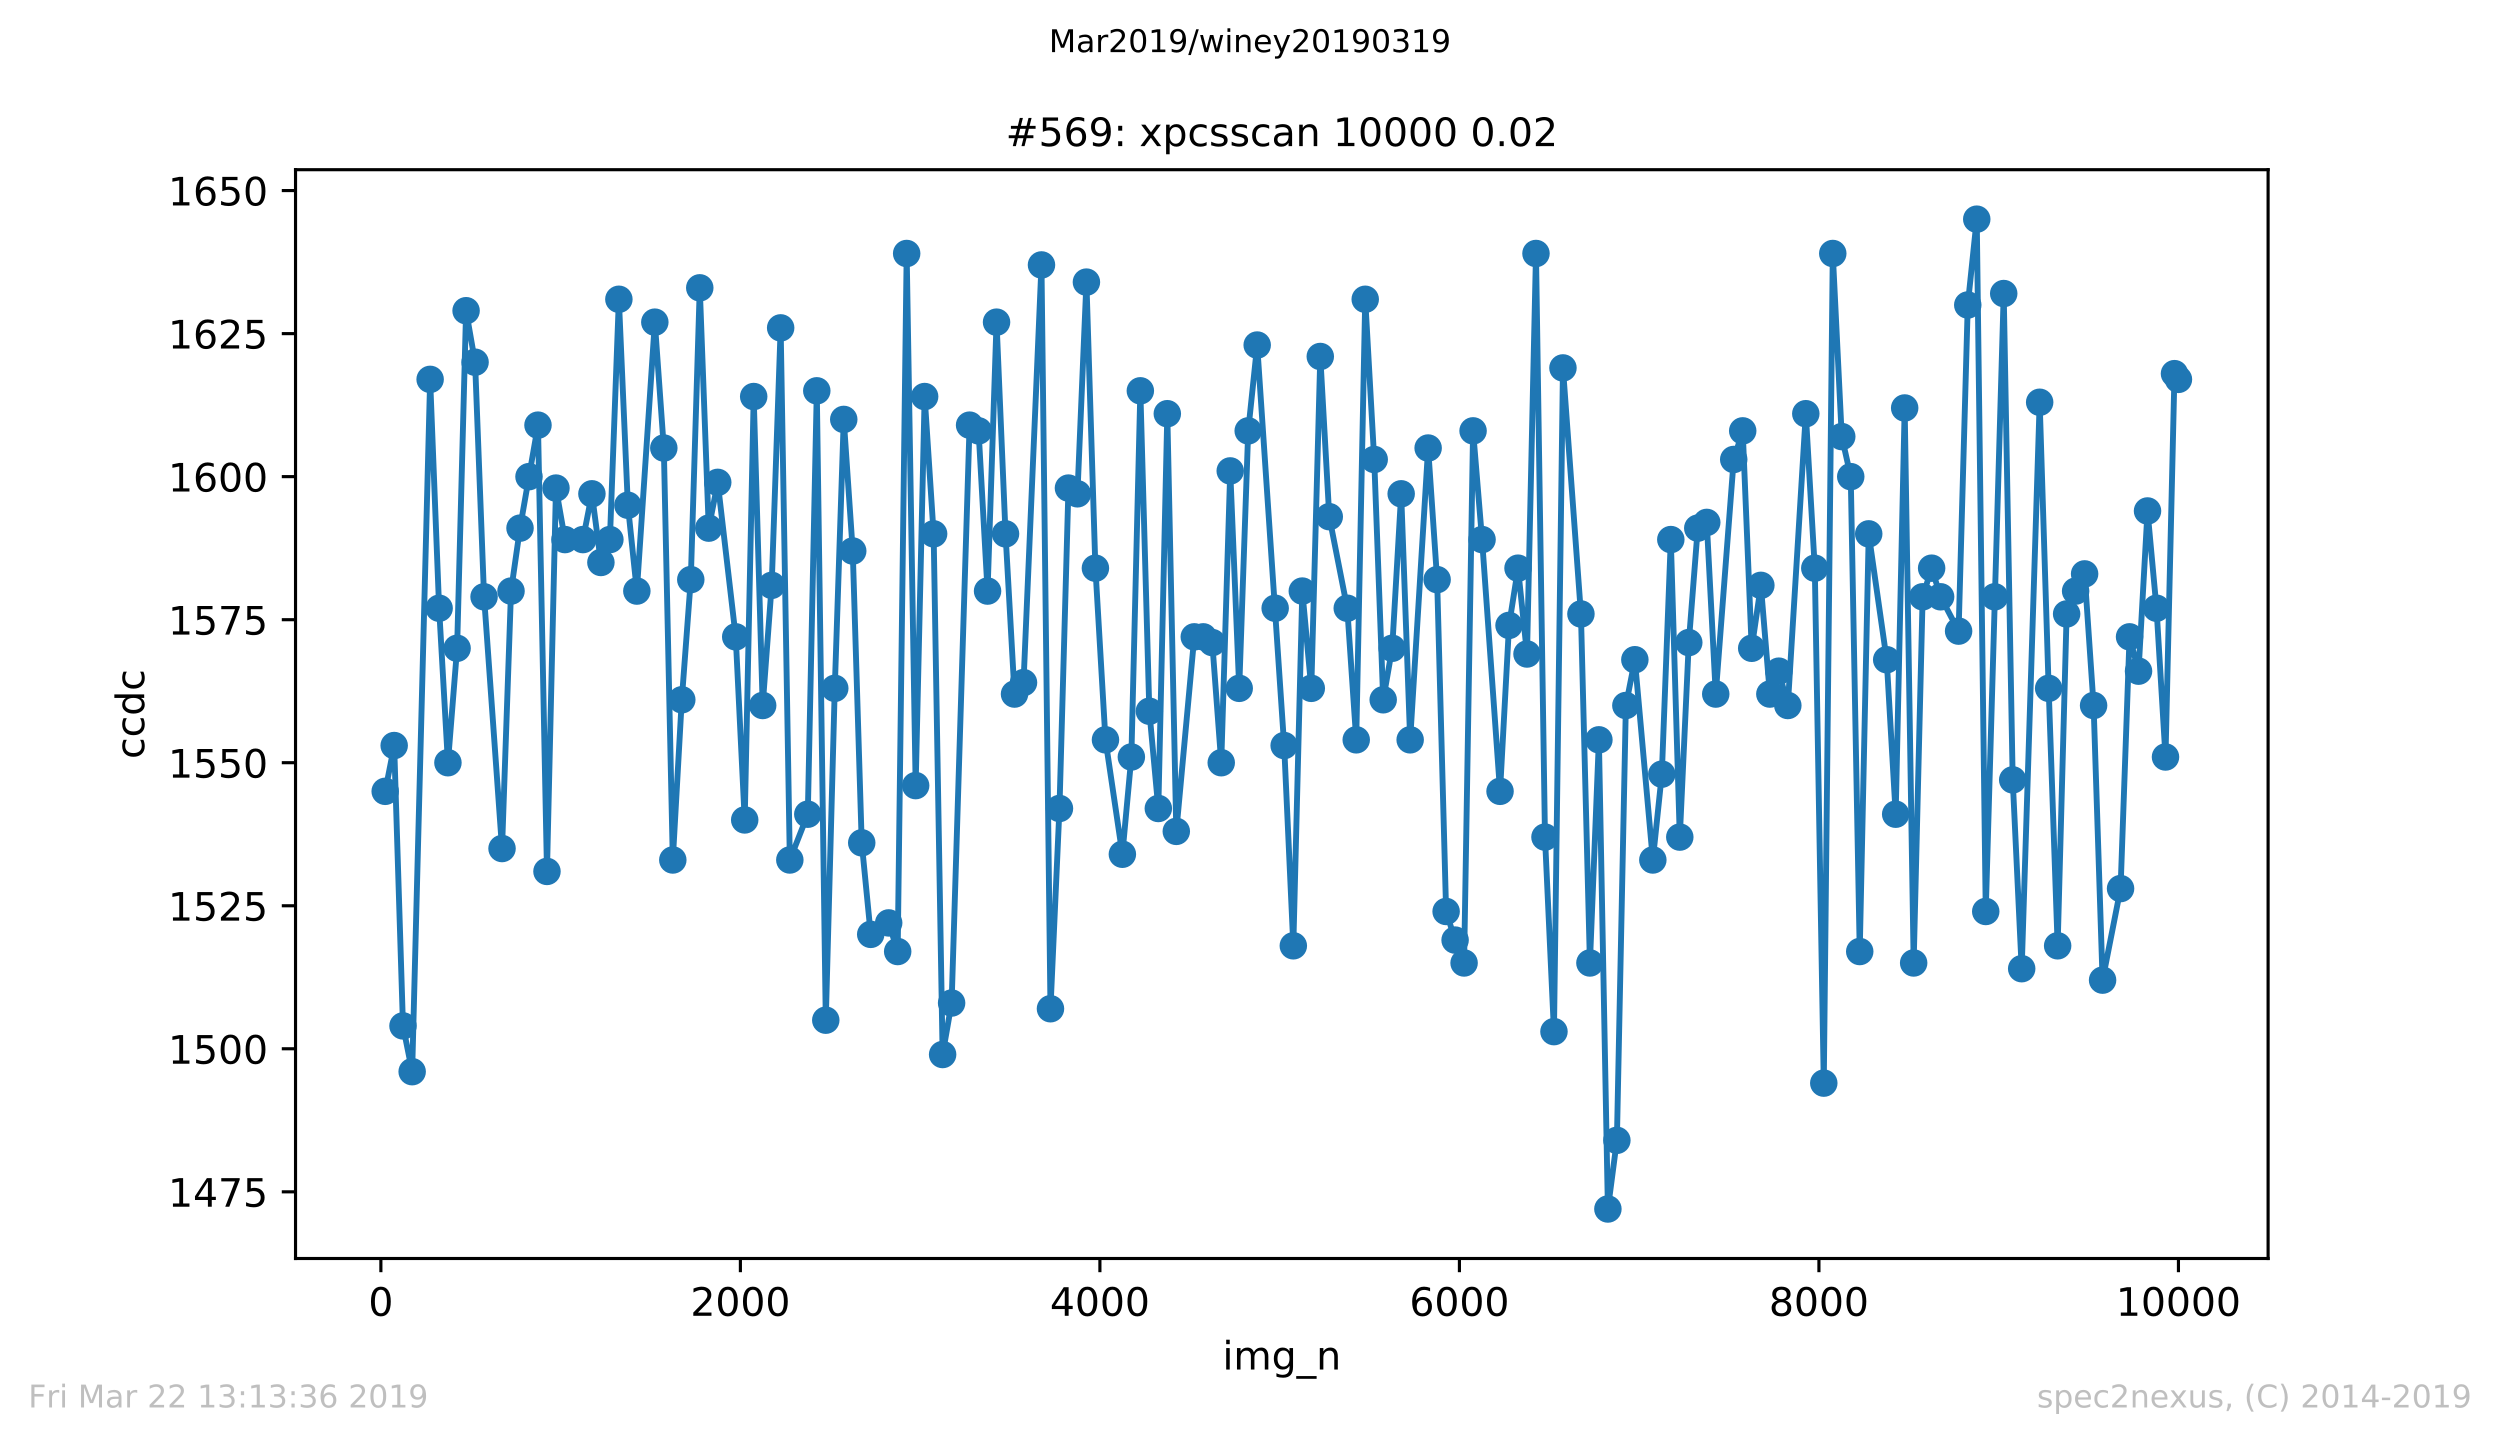
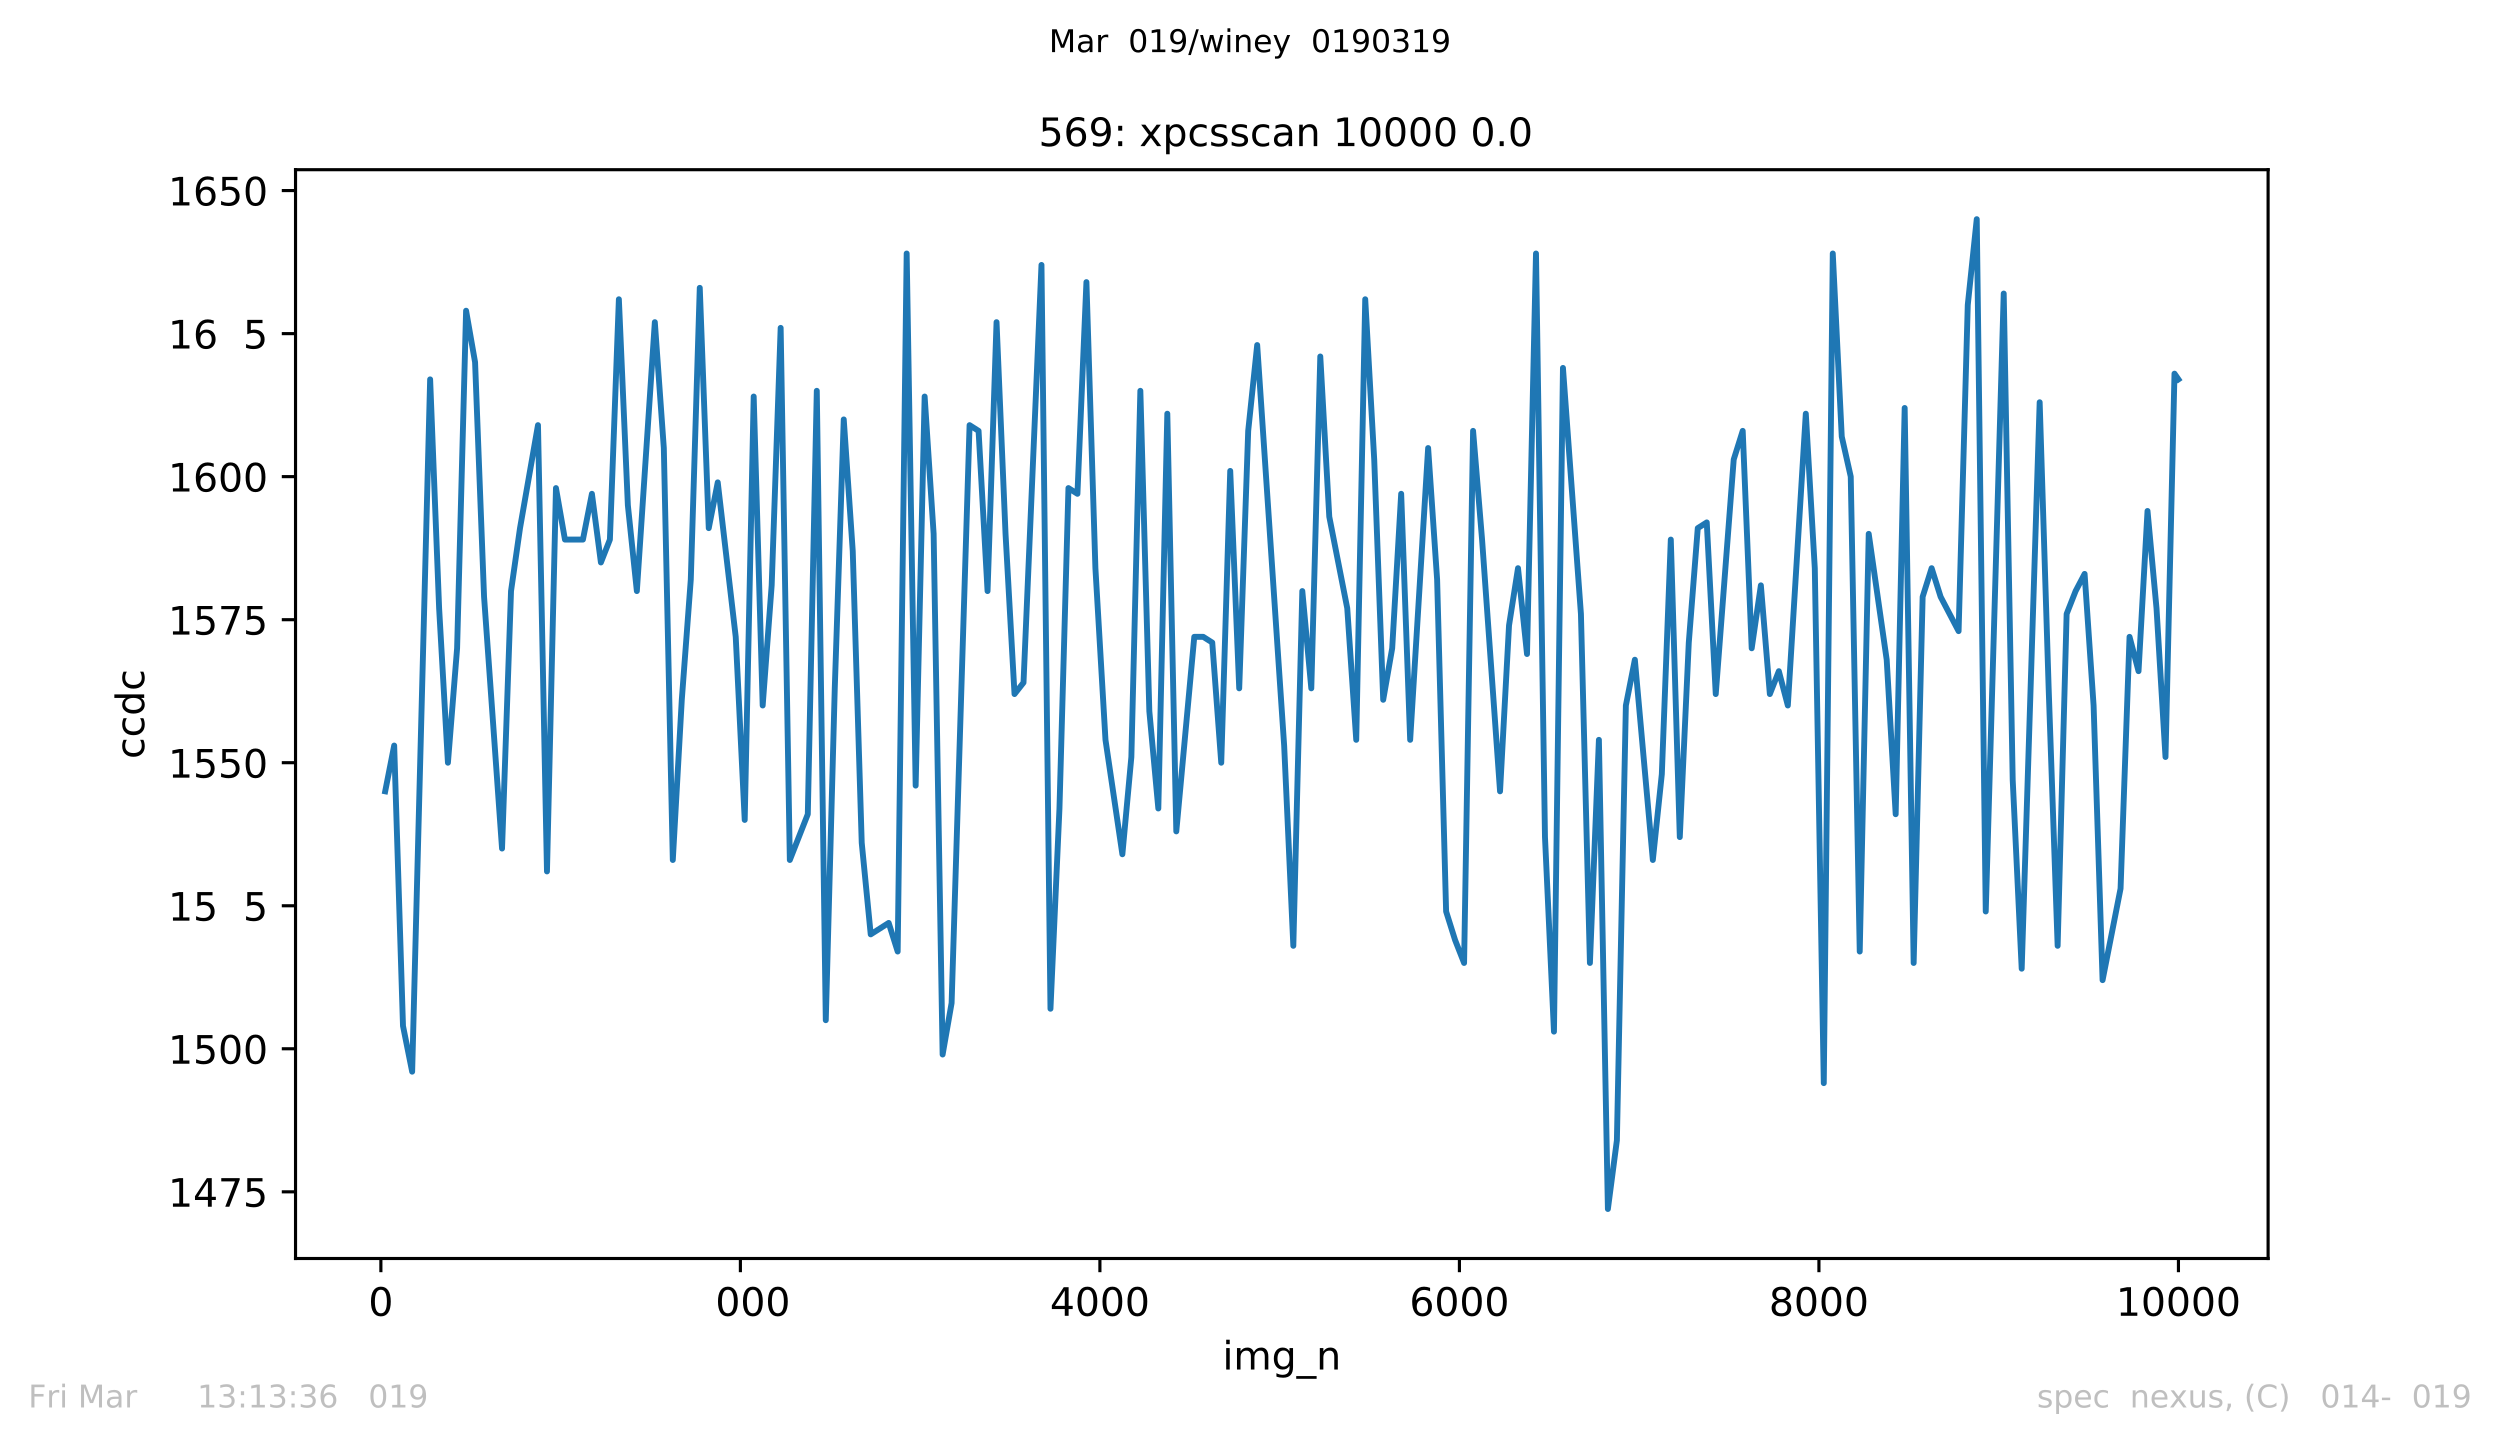
<svg xmlns="http://www.w3.org/2000/svg" xmlns:xlink="http://www.w3.org/1999/xlink" height="367.2pt" version="1.1" viewBox="0 0 636.48 367.2" width="636.48pt">
  <defs>
    <style type="text/css">
*{stroke-linecap:butt;stroke-linejoin:round;white-space:pre;}
  </style>
  </defs>
  <g id="figure_1">
    <g id="patch_1">
      <path d="M 0 367.2  L 636.48 367.2  L 636.48 0  L 0 0  z " style="fill:#ffffff;" />
    </g>
    <g id="axes_1">
      <g id="patch_2">
        <path d="M 75.24 320.4  L 577.44 320.4  L 577.44 43.2  L 75.24 43.2  z " style="fill:#ffffff;" />
      </g>
      <g id="matplotlib.axis_1">
        <g id="xtick_1">
          <g id="line2d_1">
            <defs>
              <path d="M 0 0  L 0 3.5  " id="m8053e19c77" style="stroke:#000000;stroke-width:0.8;" />
            </defs>
            <g>
              <use style="stroke:#000000;stroke-width:0.8;" x="96.969" xlink:href="#m8053e19c77" y="320.4" />
            </g>
          </g>
          <g id="text_1">
            <defs>
              <path d="M 31.781 66.406  Q 24.172 66.406 20.328 58.906  Q 16.5 51.422 16.5 36.375  Q 16.5 21.391 20.328 13.891  Q 24.172 6.391 31.781 6.391  Q 39.453 6.391 43.281 13.891  Q 47.125 21.391 47.125 36.375  Q 47.125 51.422 43.281 58.906  Q 39.453 66.406 31.781 66.406  z M 31.781 74.219  Q 44.047 74.219 50.516 64.516  Q 56.984 54.828 56.984 36.375  Q 56.984 17.969 50.516 8.266  Q 44.047 -1.422 31.781 -1.422  Q 19.531 -1.422 13.062 8.266  Q 6.594 17.969 6.594 36.375  Q 6.594 54.828 13.062 64.516  Q 19.531 74.219 31.781 74.219  z " id="DejaVuSans-48" />
            </defs>
            <g transform="translate(93.788 334.998)scale(0.1 -0.1)">
              <use xlink:href="#DejaVuSans-48" />
            </g>
          </g>
        </g>
        <g id="xtick_2">
          <g id="line2d_2">
            <g>
              <use style="stroke:#000000;stroke-width:0.8;" x="188.498" xlink:href="#m8053e19c77" y="320.4" />
            </g>
          </g>
          <g id="text_2">
            <defs>
-               <path d="M 19.188 8.297  L 53.609 8.297  L 53.609 0  L 7.328 0  L 7.328 8.297  Q 12.938 14.109 22.625 23.891  Q 32.328 33.688 34.812 36.531  Q 39.547 41.844 41.422 45.531  Q 43.312 49.219 43.312 52.781  Q 43.312 58.594 39.234 62.25  Q 35.156 65.922 28.609 65.922  Q 23.969 65.922 18.812 64.312  Q 13.672 62.703 7.812 59.422  L 7.812 69.391  Q 13.766 71.781 18.938 73  Q 24.125 74.219 28.422 74.219  Q 39.75 74.219 46.484 68.547  Q 53.219 62.891 53.219 53.422  Q 53.219 48.922 51.531 44.891  Q 49.859 40.875 45.406 35.406  Q 44.188 33.984 37.641 27.219  Q 31.109 20.453 19.188 8.297  z " id="DejaVuSans-50" />
-             </defs>
+               </defs>
            <g transform="translate(175.773 334.998)scale(0.1 -0.1)">
              <use xlink:href="#DejaVuSans-50" />
              <use x="63.623" xlink:href="#DejaVuSans-48" />
              <use x="127.246" xlink:href="#DejaVuSans-48" />
              <use x="190.869" xlink:href="#DejaVuSans-48" />
            </g>
          </g>
        </g>
        <g id="xtick_3">
          <g id="line2d_3">
            <g>
              <use style="stroke:#000000;stroke-width:0.8;" x="280.026" xlink:href="#m8053e19c77" y="320.4" />
            </g>
          </g>
          <g id="text_3">
            <defs>
              <path d="M 37.797 64.312  L 12.891 25.391  L 37.797 25.391  z M 35.203 72.906  L 47.609 72.906  L 47.609 25.391  L 58.016 25.391  L 58.016 17.188  L 47.609 17.188  L 47.609 0  L 37.797 0  L 37.797 17.188  L 4.891 17.188  L 4.891 26.703  z " id="DejaVuSans-52" />
            </defs>
            <g transform="translate(267.301 334.998)scale(0.1 -0.1)">
              <use xlink:href="#DejaVuSans-52" />
              <use x="63.623" xlink:href="#DejaVuSans-48" />
              <use x="127.246" xlink:href="#DejaVuSans-48" />
              <use x="190.869" xlink:href="#DejaVuSans-48" />
            </g>
          </g>
        </g>
        <g id="xtick_4">
          <g id="line2d_4">
            <g>
              <use style="stroke:#000000;stroke-width:0.8;" x="371.555" xlink:href="#m8053e19c77" y="320.4" />
            </g>
          </g>
          <g id="text_4">
            <defs>
              <path d="M 33.016 40.375  Q 26.375 40.375 22.484 35.828  Q 18.609 31.297 18.609 23.391  Q 18.609 15.531 22.484 10.953  Q 26.375 6.391 33.016 6.391  Q 39.656 6.391 43.531 10.953  Q 47.406 15.531 47.406 23.391  Q 47.406 31.297 43.531 35.828  Q 39.656 40.375 33.016 40.375  z M 52.594 71.297  L 52.594 62.312  Q 48.875 64.062 45.094 64.984  Q 41.312 65.922 37.594 65.922  Q 27.828 65.922 22.672 59.328  Q 17.531 52.734 16.797 39.406  Q 19.672 43.656 24.016 45.922  Q 28.375 48.188 33.594 48.188  Q 44.578 48.188 50.953 41.516  Q 57.328 34.859 57.328 23.391  Q 57.328 12.156 50.688 5.359  Q 44.047 -1.422 33.016 -1.422  Q 20.359 -1.422 13.672 8.266  Q 6.984 17.969 6.984 36.375  Q 6.984 53.656 15.188 63.938  Q 23.391 74.219 37.203 74.219  Q 40.922 74.219 44.703 73.484  Q 48.484 72.75 52.594 71.297  z " id="DejaVuSans-54" />
            </defs>
            <g transform="translate(358.83 334.998)scale(0.1 -0.1)">
              <use xlink:href="#DejaVuSans-54" />
              <use x="63.623" xlink:href="#DejaVuSans-48" />
              <use x="127.246" xlink:href="#DejaVuSans-48" />
              <use x="190.869" xlink:href="#DejaVuSans-48" />
            </g>
          </g>
        </g>
        <g id="xtick_5">
          <g id="line2d_5">
            <g>
              <use style="stroke:#000000;stroke-width:0.8;" x="463.084" xlink:href="#m8053e19c77" y="320.4" />
            </g>
          </g>
          <g id="text_5">
            <defs>
              <path d="M 31.781 34.625  Q 24.75 34.625 20.719 30.859  Q 16.703 27.094 16.703 20.516  Q 16.703 13.922 20.719 10.156  Q 24.75 6.391 31.781 6.391  Q 38.812 6.391 42.859 10.172  Q 46.922 13.969 46.922 20.516  Q 46.922 27.094 42.891 30.859  Q 38.875 34.625 31.781 34.625  z M 21.922 38.812  Q 15.578 40.375 12.031 44.719  Q 8.5 49.078 8.5 55.328  Q 8.5 64.062 14.719 69.141  Q 20.953 74.219 31.781 74.219  Q 42.672 74.219 48.875 69.141  Q 55.078 64.062 55.078 55.328  Q 55.078 49.078 51.531 44.719  Q 48 40.375 41.703 38.812  Q 48.828 37.156 52.797 32.312  Q 56.781 27.484 56.781 20.516  Q 56.781 9.906 50.312 4.234  Q 43.844 -1.422 31.781 -1.422  Q 19.734 -1.422 13.25 4.234  Q 6.781 9.906 6.781 20.516  Q 6.781 27.484 10.781 32.312  Q 14.797 37.156 21.922 38.812  z M 18.312 54.391  Q 18.312 48.734 21.844 45.562  Q 25.391 42.391 31.781 42.391  Q 38.141 42.391 41.719 45.562  Q 45.312 48.734 45.312 54.391  Q 45.312 60.062 41.719 63.234  Q 38.141 66.406 31.781 66.406  Q 25.391 66.406 21.844 63.234  Q 18.312 60.062 18.312 54.391  z " id="DejaVuSans-56" />
            </defs>
            <g transform="translate(450.359 334.998)scale(0.1 -0.1)">
              <use xlink:href="#DejaVuSans-56" />
              <use x="63.623" xlink:href="#DejaVuSans-48" />
              <use x="127.246" xlink:href="#DejaVuSans-48" />
              <use x="190.869" xlink:href="#DejaVuSans-48" />
            </g>
          </g>
        </g>
        <g id="xtick_6">
          <g id="line2d_6">
            <g>
              <use style="stroke:#000000;stroke-width:0.8;" x="554.613" xlink:href="#m8053e19c77" y="320.4" />
            </g>
          </g>
          <g id="text_6">
            <defs>
              <path d="M 12.406 8.297  L 28.516 8.297  L 28.516 63.922  L 10.984 60.406  L 10.984 69.391  L 28.422 72.906  L 38.281 72.906  L 38.281 8.297  L 54.391 8.297  L 54.391 0  L 12.406 0  z " id="DejaVuSans-49" />
            </defs>
            <g transform="translate(538.706 334.998)scale(0.1 -0.1)">
              <use xlink:href="#DejaVuSans-49" />
              <use x="63.623" xlink:href="#DejaVuSans-48" />
              <use x="127.246" xlink:href="#DejaVuSans-48" />
              <use x="190.869" xlink:href="#DejaVuSans-48" />
              <use x="254.492" xlink:href="#DejaVuSans-48" />
            </g>
          </g>
        </g>
        <g id="text_7">
          <defs>
            <path d="M 9.422 54.688  L 18.406 54.688  L 18.406 0  L 9.422 0  z M 9.422 75.984  L 18.406 75.984  L 18.406 64.594  L 9.422 64.594  z " id="DejaVuSans-105" />
            <path d="M 52 44.188  Q 55.375 50.25 60.062 53.125  Q 64.75 56 71.094 56  Q 79.641 56 84.281 50.016  Q 88.922 44.047 88.922 33.016  L 88.922 0  L 79.891 0  L 79.891 32.719  Q 79.891 40.578 77.094 44.375  Q 74.312 48.188 68.609 48.188  Q 61.625 48.188 57.562 43.547  Q 53.516 38.922 53.516 30.906  L 53.516 0  L 44.484 0  L 44.484 32.719  Q 44.484 40.625 41.703 44.406  Q 38.922 48.188 33.109 48.188  Q 26.219 48.188 22.156 43.531  Q 18.109 38.875 18.109 30.906  L 18.109 0  L 9.078 0  L 9.078 54.688  L 18.109 54.688  L 18.109 46.188  Q 21.188 51.219 25.484 53.609  Q 29.781 56 35.688 56  Q 41.656 56 45.828 52.969  Q 50 49.953 52 44.188  z " id="DejaVuSans-109" />
            <path d="M 45.406 27.984  Q 45.406 37.75 41.375 43.109  Q 37.359 48.484 30.078 48.484  Q 22.859 48.484 18.828 43.109  Q 14.797 37.75 14.797 27.984  Q 14.797 18.266 18.828 12.891  Q 22.859 7.516 30.078 7.516  Q 37.359 7.516 41.375 12.891  Q 45.406 18.266 45.406 27.984  z M 54.391 6.781  Q 54.391 -7.172 48.188 -13.984  Q 42 -20.797 29.203 -20.797  Q 24.469 -20.797 20.266 -20.094  Q 16.062 -19.391 12.109 -17.922  L 12.109 -9.188  Q 16.062 -11.328 19.922 -12.344  Q 23.781 -13.375 27.781 -13.375  Q 36.625 -13.375 41.016 -8.766  Q 45.406 -4.156 45.406 5.172  L 45.406 9.625  Q 42.625 4.781 38.281 2.391  Q 33.938 0 27.875 0  Q 17.828 0 11.672 7.656  Q 5.516 15.328 5.516 27.984  Q 5.516 40.672 11.672 48.328  Q 17.828 56 27.875 56  Q 33.938 56 38.281 53.609  Q 42.625 51.219 45.406 46.391  L 45.406 54.688  L 54.391 54.688  z " id="DejaVuSans-103" />
            <path d="M 50.984 -16.609  L 50.984 -23.578  L -0.984 -23.578  L -0.984 -16.609  z " id="DejaVuSans-95" />
            <path d="M 54.891 33.016  L 54.891 0  L 45.906 0  L 45.906 32.719  Q 45.906 40.484 42.875 44.328  Q 39.844 48.188 33.797 48.188  Q 26.516 48.188 22.312 43.547  Q 18.109 38.922 18.109 30.906  L 18.109 0  L 9.078 0  L 9.078 54.688  L 18.109 54.688  L 18.109 46.188  Q 21.344 51.125 25.703 53.562  Q 30.078 56 35.797 56  Q 45.219 56 50.047 50.172  Q 54.891 44.344 54.891 33.016  z " id="DejaVuSans-110" />
          </defs>
          <g transform="translate(311.238 348.677)scale(0.1 -0.1)">
            <use xlink:href="#DejaVuSans-105" />
            <use x="27.783" xlink:href="#DejaVuSans-109" />
            <use x="125.195" xlink:href="#DejaVuSans-103" />
            <use x="188.672" xlink:href="#DejaVuSans-95" />
            <use x="238.672" xlink:href="#DejaVuSans-110" />
          </g>
        </g>
      </g>
      <g id="matplotlib.axis_2">
        <g id="ytick_1">
          <g id="line2d_7">
            <defs>
              <path d="M 0 0  L -3.5 0  " id="mb5274c1dd1" style="stroke:#000000;stroke-width:0.8;" />
            </defs>
            <g>
              <use style="stroke:#000000;stroke-width:0.8;" x="75.24" xlink:href="#mb5274c1dd1" y="303.43" />
            </g>
          </g>
          <g id="text_8">
            <defs>
              <path d="M 8.203 72.906  L 55.078 72.906  L 55.078 68.703  L 28.609 0  L 18.312 0  L 43.219 64.594  L 8.203 64.594  z " id="DejaVuSans-55" />
              <path d="M 10.797 72.906  L 49.516 72.906  L 49.516 64.594  L 19.828 64.594  L 19.828 46.734  Q 21.969 47.469 24.109 47.828  Q 26.266 48.188 28.422 48.188  Q 40.625 48.188 47.75 41.5  Q 54.891 34.812 54.891 23.391  Q 54.891 11.625 47.562 5.094  Q 40.234 -1.422 26.906 -1.422  Q 22.312 -1.422 17.547 -0.641  Q 12.797 0.141 7.719 1.703  L 7.719 11.625  Q 12.109 9.234 16.797 8.062  Q 21.484 6.891 26.703 6.891  Q 35.156 6.891 40.078 11.328  Q 45.016 15.766 45.016 23.391  Q 45.016 31 40.078 35.438  Q 35.156 39.891 26.703 39.891  Q 22.75 39.891 18.812 39.016  Q 14.891 38.141 10.797 36.281  z " id="DejaVuSans-53" />
            </defs>
            <g transform="translate(42.79 307.229)scale(0.1 -0.1)">
              <use xlink:href="#DejaVuSans-49" />
              <use x="63.623" xlink:href="#DejaVuSans-52" />
              <use x="127.246" xlink:href="#DejaVuSans-55" />
              <use x="190.869" xlink:href="#DejaVuSans-53" />
            </g>
          </g>
        </g>
        <g id="ytick_2">
          <g id="line2d_8">
            <g>
              <use style="stroke:#000000;stroke-width:0.8;" x="75.24" xlink:href="#mb5274c1dd1" y="267.014" />
            </g>
          </g>
          <g id="text_9">
            <g transform="translate(42.79 270.813)scale(0.1 -0.1)">
              <use xlink:href="#DejaVuSans-49" />
              <use x="63.623" xlink:href="#DejaVuSans-53" />
              <use x="127.246" xlink:href="#DejaVuSans-48" />
              <use x="190.869" xlink:href="#DejaVuSans-48" />
            </g>
          </g>
        </g>
        <g id="ytick_3">
          <g id="line2d_9">
            <g>
              <use style="stroke:#000000;stroke-width:0.8;" x="75.24" xlink:href="#mb5274c1dd1" y="230.598" />
            </g>
          </g>
          <g id="text_10">
            <g transform="translate(42.79 234.397)scale(0.1 -0.1)">
              <use xlink:href="#DejaVuSans-49" />
              <use x="63.623" xlink:href="#DejaVuSans-53" />
              <use x="127.246" xlink:href="#DejaVuSans-50" />
              <use x="190.869" xlink:href="#DejaVuSans-53" />
            </g>
          </g>
        </g>
        <g id="ytick_4">
          <g id="line2d_10">
            <g>
              <use style="stroke:#000000;stroke-width:0.8;" x="75.24" xlink:href="#mb5274c1dd1" y="194.182" />
            </g>
          </g>
          <g id="text_11">
            <g transform="translate(42.79 197.981)scale(0.1 -0.1)">
              <use xlink:href="#DejaVuSans-49" />
              <use x="63.623" xlink:href="#DejaVuSans-53" />
              <use x="127.246" xlink:href="#DejaVuSans-53" />
              <use x="190.869" xlink:href="#DejaVuSans-48" />
            </g>
          </g>
        </g>
        <g id="ytick_5">
          <g id="line2d_11">
            <g>
              <use style="stroke:#000000;stroke-width:0.8;" x="75.24" xlink:href="#mb5274c1dd1" y="157.765" />
            </g>
          </g>
          <g id="text_12">
            <g transform="translate(42.79 161.565)scale(0.1 -0.1)">
              <use xlink:href="#DejaVuSans-49" />
              <use x="63.623" xlink:href="#DejaVuSans-53" />
              <use x="127.246" xlink:href="#DejaVuSans-55" />
              <use x="190.869" xlink:href="#DejaVuSans-53" />
            </g>
          </g>
        </g>
        <g id="ytick_6">
          <g id="line2d_12">
            <g>
              <use style="stroke:#000000;stroke-width:0.8;" x="75.24" xlink:href="#mb5274c1dd1" y="121.349" />
            </g>
          </g>
          <g id="text_13">
            <g transform="translate(42.79 125.148)scale(0.1 -0.1)">
              <use xlink:href="#DejaVuSans-49" />
              <use x="63.623" xlink:href="#DejaVuSans-54" />
              <use x="127.246" xlink:href="#DejaVuSans-48" />
              <use x="190.869" xlink:href="#DejaVuSans-48" />
            </g>
          </g>
        </g>
        <g id="ytick_7">
          <g id="line2d_13">
            <g>
              <use style="stroke:#000000;stroke-width:0.8;" x="75.24" xlink:href="#mb5274c1dd1" y="84.933" />
            </g>
          </g>
          <g id="text_14">
            <g transform="translate(42.79 88.732)scale(0.1 -0.1)">
              <use xlink:href="#DejaVuSans-49" />
              <use x="63.623" xlink:href="#DejaVuSans-54" />
              <use x="127.246" xlink:href="#DejaVuSans-50" />
              <use x="190.869" xlink:href="#DejaVuSans-53" />
            </g>
          </g>
        </g>
        <g id="ytick_8">
          <g id="line2d_14">
            <g>
              <use style="stroke:#000000;stroke-width:0.8;" x="75.24" xlink:href="#mb5274c1dd1" y="48.517" />
            </g>
          </g>
          <g id="text_15">
            <g transform="translate(42.79 52.316)scale(0.1 -0.1)">
              <use xlink:href="#DejaVuSans-49" />
              <use x="63.623" xlink:href="#DejaVuSans-54" />
              <use x="127.246" xlink:href="#DejaVuSans-53" />
              <use x="190.869" xlink:href="#DejaVuSans-48" />
            </g>
          </g>
        </g>
        <g id="text_16">
          <defs>
            <path d="M 48.781 52.594  L 48.781 44.188  Q 44.969 46.297 41.141 47.344  Q 37.312 48.391 33.406 48.391  Q 24.656 48.391 19.812 42.844  Q 14.984 37.312 14.984 27.297  Q 14.984 17.281 19.812 11.734  Q 24.656 6.203 33.406 6.203  Q 37.312 6.203 41.141 7.25  Q 44.969 8.297 48.781 10.406  L 48.781 2.094  Q 45.016 0.344 40.984 -0.531  Q 36.969 -1.422 32.422 -1.422  Q 20.062 -1.422 12.781 6.344  Q 5.516 14.109 5.516 27.297  Q 5.516 40.672 12.859 48.328  Q 20.219 56 33.016 56  Q 37.156 56 41.109 55.141  Q 45.062 54.297 48.781 52.594  z " id="DejaVuSans-99" />
            <path d="M 45.406 46.391  L 45.406 75.984  L 54.391 75.984  L 54.391 0  L 45.406 0  L 45.406 8.203  Q 42.578 3.328 38.25 0.953  Q 33.938 -1.422 27.875 -1.422  Q 17.969 -1.422 11.734 6.484  Q 5.516 14.406 5.516 27.297  Q 5.516 40.188 11.734 48.094  Q 17.969 56 27.875 56  Q 33.938 56 38.25 53.625  Q 42.578 51.266 45.406 46.391  z M 14.797 27.297  Q 14.797 17.391 18.875 11.75  Q 22.953 6.109 30.078 6.109  Q 37.203 6.109 41.297 11.75  Q 45.406 17.391 45.406 27.297  Q 45.406 37.203 41.297 42.844  Q 37.203 48.484 30.078 48.484  Q 22.953 48.484 18.875 42.844  Q 14.797 37.203 14.797 27.297  z " id="DejaVuSans-100" />
          </defs>
          <g transform="translate(36.71 193.222)rotate(-90)scale(0.1 -0.1)">
            <use xlink:href="#DejaVuSans-99" />
            <use x="54.98" xlink:href="#DejaVuSans-99" />
            <use x="109.961" xlink:href="#DejaVuSans-100" />
            <use x="173.438" xlink:href="#DejaVuSans-99" />
          </g>
        </g>
      </g>
      <g id="line2d_15">
        <path clip-path="url(#p0bfe7ac4dd)" d="M 98.067 201.465  L 100.355 189.812  L 102.598 261.187  L 104.932 272.84  L 109.508 96.586  L 111.797 154.852  L 114.039 194.182  L 116.373 165.049  L 118.661 79.106  L 120.949 92.216  L 123.238 151.939  L 127.814 216.031  L 130.102 150.482  L 132.391 134.459  L 136.967 108.239  L 139.255 221.858  L 141.543 124.262  L 143.832 137.372  L 148.408 137.372  L 150.696 125.719  L 152.985 143.199  L 155.273 137.372  L 157.561 76.193  L 159.849 128.632  L 162.137 150.482  L 166.714 82.02  L 169.002 114.066  L 171.29 218.945  L 173.578 178.158  L 175.867 147.569  L 178.155 73.28  L 180.443 134.459  L 182.731 122.806  L 187.308 162.135  L 189.596 208.748  L 191.884 100.956  L 194.172 179.615  L 196.461 149.025  L 198.749 83.476  L 201.083 218.945  L 205.659 207.291  L 207.948 99.499  L 210.236 259.731  L 212.524 175.245  L 214.812 106.783  L 217.1 140.286  L 219.389 214.575  L 221.677 237.881  L 226.253 234.968  L 228.542 242.251  L 230.83 64.54  L 233.118 200.008  L 235.406 100.956  L 237.694 135.916  L 239.983 268.471  L 242.271 255.361  L 246.847 108.239  L 249.135 109.696  L 251.424 150.482  L 253.712 82.02  L 256 135.916  L 258.288 176.702  L 260.577 173.788  L 265.153 67.453  L 267.441 256.817  L 269.729 205.835  L 272.018 124.262  L 274.306 125.719  L 276.594 71.823  L 278.882 144.655  L 281.445 188.355  L 285.747 217.488  L 288.035 192.725  L 290.323 99.499  L 292.612 181.072  L 294.9 205.835  L 297.188 105.326  L 299.476 211.661  L 304.053 162.135  L 306.341 162.135  L 308.629 163.592  L 310.917 194.182  L 313.206 119.892  L 315.494 175.245  L 317.782 109.696  L 320.07 87.846  L 326.935 189.812  L 329.269 240.794  L 331.557 150.482  L 333.845 175.245  L 336.134 90.76  L 338.422 131.546  L 342.998 154.852  L 345.286 188.355  L 347.575 76.193  L 349.863 116.979  L 352.151 178.158  L 354.439 165.049  L 356.728 125.719  L 359.016 188.355  L 363.592 114.066  L 365.88 147.569  L 368.169 232.054  L 370.457 239.338  L 372.745 245.164  L 375.033 109.696  L 377.322 137.372  L 381.898 201.465  L 384.186 159.222  L 386.474 144.655  L 388.763 166.505  L 391.051 64.54  L 393.339 213.118  L 395.627 262.644  L 397.915 93.673  L 402.492 156.309  L 404.78 245.164  L 407.068 188.355  L 409.357 307.8  L 411.645 290.32  L 413.933 179.615  L 416.221 167.962  L 420.798 218.945  L 423.086 197.095  L 425.374 137.372  L 427.662 213.118  L 429.951 163.592  L 432.239 134.459  L 434.527 133.002  L 436.815 176.702  L 441.392 116.979  L 443.68 109.696  L 445.968 165.049  L 448.302 149.025  L 450.59 176.702  L 452.879 170.875  L 455.167 179.615  L 459.743 105.326  L 462.031 144.655  L 464.32 275.754  L 466.608 64.54  L 468.896 111.153  L 471.184 121.349  L 473.472 242.251  L 475.761 135.916  L 480.337 167.962  L 482.625 207.291  L 484.914 103.869  L 487.202 245.164  L 489.49 151.939  L 491.778 144.655  L 494.066 151.939  L 498.643 160.679  L 500.977 77.65  L 503.265 55.8  L 505.553 232.054  L 510.13 74.736  L 512.418 198.551  L 514.706 246.621  L 519.283 102.413  L 521.571 175.245  L 523.859 240.794  L 526.147 156.309  L 528.436 150.482  L 530.724 146.112  L 533.012 179.615  L 535.3 249.534  L 539.877 226.228  L 542.165 162.135  L 544.453 170.875  L 546.741 130.089  L 549.029 154.852  L 551.318 192.725  L 553.606 95.129  L 554.613 96.586  L 554.613 96.586  " style="fill:none;stroke:#1f77b4;stroke-linecap:square;stroke-width:1.5;" />
        <defs>
-           <path d="M 0 3  C 0.796 3 1.559 2.684 2.121 2.121  C 2.684 1.559 3 0.796 3 0  C 3 -0.796 2.684 -1.559 2.121 -2.121  C 1.559 -2.684 0.796 -3 0 -3  C -0.796 -3 -1.559 -2.684 -2.121 -2.121  C -2.684 -1.559 -3 -0.796 -3 0  C -3 0.796 -2.684 1.559 -2.121 2.121  C -1.559 2.684 -0.796 3 0 3  z " id="m0dd5c127bd" style="stroke:#1f77b4;" />
-         </defs>
+           </defs>
        <g clip-path="url(#p0bfe7ac4dd)">
          <use style="fill:#1f77b4;stroke:#1f77b4;" x="98.067" xlink:href="#m0dd5c127bd" y="201.465" />
          <use style="fill:#1f77b4;stroke:#1f77b4;" x="100.355" xlink:href="#m0dd5c127bd" y="189.812" />
          <use style="fill:#1f77b4;stroke:#1f77b4;" x="102.598" xlink:href="#m0dd5c127bd" y="261.187" />
          <use style="fill:#1f77b4;stroke:#1f77b4;" x="104.932" xlink:href="#m0dd5c127bd" y="272.84" />
          <use style="fill:#1f77b4;stroke:#1f77b4;" x="109.508" xlink:href="#m0dd5c127bd" y="96.586" />
          <use style="fill:#1f77b4;stroke:#1f77b4;" x="111.797" xlink:href="#m0dd5c127bd" y="154.852" />
          <use style="fill:#1f77b4;stroke:#1f77b4;" x="114.039" xlink:href="#m0dd5c127bd" y="194.182" />
          <use style="fill:#1f77b4;stroke:#1f77b4;" x="116.373" xlink:href="#m0dd5c127bd" y="165.049" />
          <use style="fill:#1f77b4;stroke:#1f77b4;" x="118.661" xlink:href="#m0dd5c127bd" y="79.106" />
          <use style="fill:#1f77b4;stroke:#1f77b4;" x="120.949" xlink:href="#m0dd5c127bd" y="92.216" />
          <use style="fill:#1f77b4;stroke:#1f77b4;" x="123.238" xlink:href="#m0dd5c127bd" y="151.939" />
          <use style="fill:#1f77b4;stroke:#1f77b4;" x="127.814" xlink:href="#m0dd5c127bd" y="216.031" />
          <use style="fill:#1f77b4;stroke:#1f77b4;" x="130.102" xlink:href="#m0dd5c127bd" y="150.482" />
          <use style="fill:#1f77b4;stroke:#1f77b4;" x="132.391" xlink:href="#m0dd5c127bd" y="134.459" />
          <use style="fill:#1f77b4;stroke:#1f77b4;" x="134.679" xlink:href="#m0dd5c127bd" y="121.349" />
          <use style="fill:#1f77b4;stroke:#1f77b4;" x="136.967" xlink:href="#m0dd5c127bd" y="108.239" />
          <use style="fill:#1f77b4;stroke:#1f77b4;" x="139.255" xlink:href="#m0dd5c127bd" y="221.858" />
          <use style="fill:#1f77b4;stroke:#1f77b4;" x="141.543" xlink:href="#m0dd5c127bd" y="124.262" />
          <use style="fill:#1f77b4;stroke:#1f77b4;" x="143.832" xlink:href="#m0dd5c127bd" y="137.372" />
          <use style="fill:#1f77b4;stroke:#1f77b4;" x="148.408" xlink:href="#m0dd5c127bd" y="137.372" />
          <use style="fill:#1f77b4;stroke:#1f77b4;" x="150.696" xlink:href="#m0dd5c127bd" y="125.719" />
          <use style="fill:#1f77b4;stroke:#1f77b4;" x="152.985" xlink:href="#m0dd5c127bd" y="143.199" />
          <use style="fill:#1f77b4;stroke:#1f77b4;" x="155.273" xlink:href="#m0dd5c127bd" y="137.372" />
          <use style="fill:#1f77b4;stroke:#1f77b4;" x="157.561" xlink:href="#m0dd5c127bd" y="76.193" />
          <use style="fill:#1f77b4;stroke:#1f77b4;" x="159.849" xlink:href="#m0dd5c127bd" y="128.632" />
          <use style="fill:#1f77b4;stroke:#1f77b4;" x="162.137" xlink:href="#m0dd5c127bd" y="150.482" />
          <use style="fill:#1f77b4;stroke:#1f77b4;" x="166.714" xlink:href="#m0dd5c127bd" y="82.02" />
          <use style="fill:#1f77b4;stroke:#1f77b4;" x="169.002" xlink:href="#m0dd5c127bd" y="114.066" />
          <use style="fill:#1f77b4;stroke:#1f77b4;" x="171.29" xlink:href="#m0dd5c127bd" y="218.945" />
          <use style="fill:#1f77b4;stroke:#1f77b4;" x="173.578" xlink:href="#m0dd5c127bd" y="178.158" />
          <use style="fill:#1f77b4;stroke:#1f77b4;" x="175.867" xlink:href="#m0dd5c127bd" y="147.569" />
          <use style="fill:#1f77b4;stroke:#1f77b4;" x="178.155" xlink:href="#m0dd5c127bd" y="73.28" />
          <use style="fill:#1f77b4;stroke:#1f77b4;" x="180.443" xlink:href="#m0dd5c127bd" y="134.459" />
          <use style="fill:#1f77b4;stroke:#1f77b4;" x="182.731" xlink:href="#m0dd5c127bd" y="122.806" />
          <use style="fill:#1f77b4;stroke:#1f77b4;" x="187.308" xlink:href="#m0dd5c127bd" y="162.135" />
          <use style="fill:#1f77b4;stroke:#1f77b4;" x="189.596" xlink:href="#m0dd5c127bd" y="208.748" />
          <use style="fill:#1f77b4;stroke:#1f77b4;" x="191.884" xlink:href="#m0dd5c127bd" y="100.956" />
          <use style="fill:#1f77b4;stroke:#1f77b4;" x="194.172" xlink:href="#m0dd5c127bd" y="179.615" />
          <use style="fill:#1f77b4;stroke:#1f77b4;" x="196.461" xlink:href="#m0dd5c127bd" y="149.025" />
          <use style="fill:#1f77b4;stroke:#1f77b4;" x="198.749" xlink:href="#m0dd5c127bd" y="83.476" />
          <use style="fill:#1f77b4;stroke:#1f77b4;" x="201.083" xlink:href="#m0dd5c127bd" y="218.945" />
          <use style="fill:#1f77b4;stroke:#1f77b4;" x="205.659" xlink:href="#m0dd5c127bd" y="207.291" />
          <use style="fill:#1f77b4;stroke:#1f77b4;" x="207.948" xlink:href="#m0dd5c127bd" y="99.499" />
          <use style="fill:#1f77b4;stroke:#1f77b4;" x="210.236" xlink:href="#m0dd5c127bd" y="259.731" />
          <use style="fill:#1f77b4;stroke:#1f77b4;" x="212.524" xlink:href="#m0dd5c127bd" y="175.245" />
          <use style="fill:#1f77b4;stroke:#1f77b4;" x="214.812" xlink:href="#m0dd5c127bd" y="106.783" />
          <use style="fill:#1f77b4;stroke:#1f77b4;" x="217.1" xlink:href="#m0dd5c127bd" y="140.286" />
          <use style="fill:#1f77b4;stroke:#1f77b4;" x="219.389" xlink:href="#m0dd5c127bd" y="214.575" />
          <use style="fill:#1f77b4;stroke:#1f77b4;" x="221.677" xlink:href="#m0dd5c127bd" y="237.881" />
          <use style="fill:#1f77b4;stroke:#1f77b4;" x="226.253" xlink:href="#m0dd5c127bd" y="234.968" />
          <use style="fill:#1f77b4;stroke:#1f77b4;" x="228.542" xlink:href="#m0dd5c127bd" y="242.251" />
          <use style="fill:#1f77b4;stroke:#1f77b4;" x="230.83" xlink:href="#m0dd5c127bd" y="64.54" />
          <use style="fill:#1f77b4;stroke:#1f77b4;" x="233.118" xlink:href="#m0dd5c127bd" y="200.008" />
          <use style="fill:#1f77b4;stroke:#1f77b4;" x="235.406" xlink:href="#m0dd5c127bd" y="100.956" />
          <use style="fill:#1f77b4;stroke:#1f77b4;" x="237.694" xlink:href="#m0dd5c127bd" y="135.916" />
          <use style="fill:#1f77b4;stroke:#1f77b4;" x="239.983" xlink:href="#m0dd5c127bd" y="268.471" />
          <use style="fill:#1f77b4;stroke:#1f77b4;" x="242.271" xlink:href="#m0dd5c127bd" y="255.361" />
          <use style="fill:#1f77b4;stroke:#1f77b4;" x="246.847" xlink:href="#m0dd5c127bd" y="108.239" />
          <use style="fill:#1f77b4;stroke:#1f77b4;" x="249.135" xlink:href="#m0dd5c127bd" y="109.696" />
          <use style="fill:#1f77b4;stroke:#1f77b4;" x="251.424" xlink:href="#m0dd5c127bd" y="150.482" />
          <use style="fill:#1f77b4;stroke:#1f77b4;" x="253.712" xlink:href="#m0dd5c127bd" y="82.02" />
          <use style="fill:#1f77b4;stroke:#1f77b4;" x="256" xlink:href="#m0dd5c127bd" y="135.916" />
          <use style="fill:#1f77b4;stroke:#1f77b4;" x="258.288" xlink:href="#m0dd5c127bd" y="176.702" />
          <use style="fill:#1f77b4;stroke:#1f77b4;" x="260.577" xlink:href="#m0dd5c127bd" y="173.788" />
          <use style="fill:#1f77b4;stroke:#1f77b4;" x="265.153" xlink:href="#m0dd5c127bd" y="67.453" />
          <use style="fill:#1f77b4;stroke:#1f77b4;" x="267.441" xlink:href="#m0dd5c127bd" y="256.817" />
          <use style="fill:#1f77b4;stroke:#1f77b4;" x="269.729" xlink:href="#m0dd5c127bd" y="205.835" />
          <use style="fill:#1f77b4;stroke:#1f77b4;" x="272.018" xlink:href="#m0dd5c127bd" y="124.262" />
          <use style="fill:#1f77b4;stroke:#1f77b4;" x="274.306" xlink:href="#m0dd5c127bd" y="125.719" />
          <use style="fill:#1f77b4;stroke:#1f77b4;" x="276.594" xlink:href="#m0dd5c127bd" y="71.823" />
          <use style="fill:#1f77b4;stroke:#1f77b4;" x="278.882" xlink:href="#m0dd5c127bd" y="144.655" />
          <use style="fill:#1f77b4;stroke:#1f77b4;" x="281.445" xlink:href="#m0dd5c127bd" y="188.355" />
          <use style="fill:#1f77b4;stroke:#1f77b4;" x="285.747" xlink:href="#m0dd5c127bd" y="217.488" />
          <use style="fill:#1f77b4;stroke:#1f77b4;" x="288.035" xlink:href="#m0dd5c127bd" y="192.725" />
          <use style="fill:#1f77b4;stroke:#1f77b4;" x="290.323" xlink:href="#m0dd5c127bd" y="99.499" />
          <use style="fill:#1f77b4;stroke:#1f77b4;" x="292.612" xlink:href="#m0dd5c127bd" y="181.072" />
          <use style="fill:#1f77b4;stroke:#1f77b4;" x="294.9" xlink:href="#m0dd5c127bd" y="205.835" />
          <use style="fill:#1f77b4;stroke:#1f77b4;" x="297.188" xlink:href="#m0dd5c127bd" y="105.326" />
          <use style="fill:#1f77b4;stroke:#1f77b4;" x="299.476" xlink:href="#m0dd5c127bd" y="211.661" />
          <use style="fill:#1f77b4;stroke:#1f77b4;" x="304.053" xlink:href="#m0dd5c127bd" y="162.135" />
          <use style="fill:#1f77b4;stroke:#1f77b4;" x="306.341" xlink:href="#m0dd5c127bd" y="162.135" />
          <use style="fill:#1f77b4;stroke:#1f77b4;" x="308.629" xlink:href="#m0dd5c127bd" y="163.592" />
          <use style="fill:#1f77b4;stroke:#1f77b4;" x="310.917" xlink:href="#m0dd5c127bd" y="194.182" />
          <use style="fill:#1f77b4;stroke:#1f77b4;" x="313.206" xlink:href="#m0dd5c127bd" y="119.892" />
          <use style="fill:#1f77b4;stroke:#1f77b4;" x="315.494" xlink:href="#m0dd5c127bd" y="175.245" />
          <use style="fill:#1f77b4;stroke:#1f77b4;" x="317.782" xlink:href="#m0dd5c127bd" y="109.696" />
          <use style="fill:#1f77b4;stroke:#1f77b4;" x="320.07" xlink:href="#m0dd5c127bd" y="87.846" />
          <use style="fill:#1f77b4;stroke:#1f77b4;" x="324.647" xlink:href="#m0dd5c127bd" y="154.852" />
          <use style="fill:#1f77b4;stroke:#1f77b4;" x="326.935" xlink:href="#m0dd5c127bd" y="189.812" />
          <use style="fill:#1f77b4;stroke:#1f77b4;" x="329.269" xlink:href="#m0dd5c127bd" y="240.794" />
          <use style="fill:#1f77b4;stroke:#1f77b4;" x="331.557" xlink:href="#m0dd5c127bd" y="150.482" />
          <use style="fill:#1f77b4;stroke:#1f77b4;" x="333.845" xlink:href="#m0dd5c127bd" y="175.245" />
          <use style="fill:#1f77b4;stroke:#1f77b4;" x="336.134" xlink:href="#m0dd5c127bd" y="90.76" />
          <use style="fill:#1f77b4;stroke:#1f77b4;" x="338.422" xlink:href="#m0dd5c127bd" y="131.546" />
          <use style="fill:#1f77b4;stroke:#1f77b4;" x="342.998" xlink:href="#m0dd5c127bd" y="154.852" />
          <use style="fill:#1f77b4;stroke:#1f77b4;" x="345.286" xlink:href="#m0dd5c127bd" y="188.355" />
          <use style="fill:#1f77b4;stroke:#1f77b4;" x="347.575" xlink:href="#m0dd5c127bd" y="76.193" />
          <use style="fill:#1f77b4;stroke:#1f77b4;" x="349.863" xlink:href="#m0dd5c127bd" y="116.979" />
          <use style="fill:#1f77b4;stroke:#1f77b4;" x="352.151" xlink:href="#m0dd5c127bd" y="178.158" />
          <use style="fill:#1f77b4;stroke:#1f77b4;" x="354.439" xlink:href="#m0dd5c127bd" y="165.049" />
          <use style="fill:#1f77b4;stroke:#1f77b4;" x="356.728" xlink:href="#m0dd5c127bd" y="125.719" />
          <use style="fill:#1f77b4;stroke:#1f77b4;" x="359.016" xlink:href="#m0dd5c127bd" y="188.355" />
          <use style="fill:#1f77b4;stroke:#1f77b4;" x="363.592" xlink:href="#m0dd5c127bd" y="114.066" />
          <use style="fill:#1f77b4;stroke:#1f77b4;" x="365.88" xlink:href="#m0dd5c127bd" y="147.569" />
          <use style="fill:#1f77b4;stroke:#1f77b4;" x="368.169" xlink:href="#m0dd5c127bd" y="232.054" />
          <use style="fill:#1f77b4;stroke:#1f77b4;" x="370.457" xlink:href="#m0dd5c127bd" y="239.338" />
          <use style="fill:#1f77b4;stroke:#1f77b4;" x="372.745" xlink:href="#m0dd5c127bd" y="245.164" />
          <use style="fill:#1f77b4;stroke:#1f77b4;" x="375.033" xlink:href="#m0dd5c127bd" y="109.696" />
          <use style="fill:#1f77b4;stroke:#1f77b4;" x="377.322" xlink:href="#m0dd5c127bd" y="137.372" />
          <use style="fill:#1f77b4;stroke:#1f77b4;" x="381.898" xlink:href="#m0dd5c127bd" y="201.465" />
          <use style="fill:#1f77b4;stroke:#1f77b4;" x="384.186" xlink:href="#m0dd5c127bd" y="159.222" />
          <use style="fill:#1f77b4;stroke:#1f77b4;" x="386.474" xlink:href="#m0dd5c127bd" y="144.655" />
          <use style="fill:#1f77b4;stroke:#1f77b4;" x="388.763" xlink:href="#m0dd5c127bd" y="166.505" />
          <use style="fill:#1f77b4;stroke:#1f77b4;" x="391.051" xlink:href="#m0dd5c127bd" y="64.54" />
          <use style="fill:#1f77b4;stroke:#1f77b4;" x="393.339" xlink:href="#m0dd5c127bd" y="213.118" />
          <use style="fill:#1f77b4;stroke:#1f77b4;" x="395.627" xlink:href="#m0dd5c127bd" y="262.644" />
          <use style="fill:#1f77b4;stroke:#1f77b4;" x="397.915" xlink:href="#m0dd5c127bd" y="93.673" />
          <use style="fill:#1f77b4;stroke:#1f77b4;" x="402.492" xlink:href="#m0dd5c127bd" y="156.309" />
          <use style="fill:#1f77b4;stroke:#1f77b4;" x="404.78" xlink:href="#m0dd5c127bd" y="245.164" />
          <use style="fill:#1f77b4;stroke:#1f77b4;" x="407.068" xlink:href="#m0dd5c127bd" y="188.355" />
          <use style="fill:#1f77b4;stroke:#1f77b4;" x="409.357" xlink:href="#m0dd5c127bd" y="307.8" />
          <use style="fill:#1f77b4;stroke:#1f77b4;" x="411.645" xlink:href="#m0dd5c127bd" y="290.32" />
          <use style="fill:#1f77b4;stroke:#1f77b4;" x="413.933" xlink:href="#m0dd5c127bd" y="179.615" />
          <use style="fill:#1f77b4;stroke:#1f77b4;" x="416.221" xlink:href="#m0dd5c127bd" y="167.962" />
          <use style="fill:#1f77b4;stroke:#1f77b4;" x="420.798" xlink:href="#m0dd5c127bd" y="218.945" />
          <use style="fill:#1f77b4;stroke:#1f77b4;" x="423.086" xlink:href="#m0dd5c127bd" y="197.095" />
          <use style="fill:#1f77b4;stroke:#1f77b4;" x="425.374" xlink:href="#m0dd5c127bd" y="137.372" />
          <use style="fill:#1f77b4;stroke:#1f77b4;" x="427.662" xlink:href="#m0dd5c127bd" y="213.118" />
          <use style="fill:#1f77b4;stroke:#1f77b4;" x="429.951" xlink:href="#m0dd5c127bd" y="163.592" />
          <use style="fill:#1f77b4;stroke:#1f77b4;" x="432.239" xlink:href="#m0dd5c127bd" y="134.459" />
          <use style="fill:#1f77b4;stroke:#1f77b4;" x="434.527" xlink:href="#m0dd5c127bd" y="133.002" />
          <use style="fill:#1f77b4;stroke:#1f77b4;" x="436.815" xlink:href="#m0dd5c127bd" y="176.702" />
          <use style="fill:#1f77b4;stroke:#1f77b4;" x="441.392" xlink:href="#m0dd5c127bd" y="116.979" />
          <use style="fill:#1f77b4;stroke:#1f77b4;" x="443.68" xlink:href="#m0dd5c127bd" y="109.696" />
          <use style="fill:#1f77b4;stroke:#1f77b4;" x="445.968" xlink:href="#m0dd5c127bd" y="165.049" />
          <use style="fill:#1f77b4;stroke:#1f77b4;" x="448.302" xlink:href="#m0dd5c127bd" y="149.025" />
          <use style="fill:#1f77b4;stroke:#1f77b4;" x="450.59" xlink:href="#m0dd5c127bd" y="176.702" />
          <use style="fill:#1f77b4;stroke:#1f77b4;" x="452.879" xlink:href="#m0dd5c127bd" y="170.875" />
          <use style="fill:#1f77b4;stroke:#1f77b4;" x="455.167" xlink:href="#m0dd5c127bd" y="179.615" />
          <use style="fill:#1f77b4;stroke:#1f77b4;" x="459.743" xlink:href="#m0dd5c127bd" y="105.326" />
          <use style="fill:#1f77b4;stroke:#1f77b4;" x="462.031" xlink:href="#m0dd5c127bd" y="144.655" />
          <use style="fill:#1f77b4;stroke:#1f77b4;" x="464.32" xlink:href="#m0dd5c127bd" y="275.754" />
          <use style="fill:#1f77b4;stroke:#1f77b4;" x="466.608" xlink:href="#m0dd5c127bd" y="64.54" />
          <use style="fill:#1f77b4;stroke:#1f77b4;" x="468.896" xlink:href="#m0dd5c127bd" y="111.153" />
          <use style="fill:#1f77b4;stroke:#1f77b4;" x="471.184" xlink:href="#m0dd5c127bd" y="121.349" />
          <use style="fill:#1f77b4;stroke:#1f77b4;" x="473.472" xlink:href="#m0dd5c127bd" y="242.251" />
          <use style="fill:#1f77b4;stroke:#1f77b4;" x="475.761" xlink:href="#m0dd5c127bd" y="135.916" />
          <use style="fill:#1f77b4;stroke:#1f77b4;" x="480.337" xlink:href="#m0dd5c127bd" y="167.962" />
          <use style="fill:#1f77b4;stroke:#1f77b4;" x="482.625" xlink:href="#m0dd5c127bd" y="207.291" />
          <use style="fill:#1f77b4;stroke:#1f77b4;" x="484.914" xlink:href="#m0dd5c127bd" y="103.869" />
          <use style="fill:#1f77b4;stroke:#1f77b4;" x="487.202" xlink:href="#m0dd5c127bd" y="245.164" />
          <use style="fill:#1f77b4;stroke:#1f77b4;" x="489.49" xlink:href="#m0dd5c127bd" y="151.939" />
          <use style="fill:#1f77b4;stroke:#1f77b4;" x="491.778" xlink:href="#m0dd5c127bd" y="144.655" />
          <use style="fill:#1f77b4;stroke:#1f77b4;" x="494.066" xlink:href="#m0dd5c127bd" y="151.939" />
          <use style="fill:#1f77b4;stroke:#1f77b4;" x="498.643" xlink:href="#m0dd5c127bd" y="160.679" />
          <use style="fill:#1f77b4;stroke:#1f77b4;" x="500.977" xlink:href="#m0dd5c127bd" y="77.65" />
          <use style="fill:#1f77b4;stroke:#1f77b4;" x="503.265" xlink:href="#m0dd5c127bd" y="55.8" />
          <use style="fill:#1f77b4;stroke:#1f77b4;" x="505.553" xlink:href="#m0dd5c127bd" y="232.054" />
          <use style="fill:#1f77b4;stroke:#1f77b4;" x="507.842" xlink:href="#m0dd5c127bd" y="151.939" />
          <use style="fill:#1f77b4;stroke:#1f77b4;" x="510.13" xlink:href="#m0dd5c127bd" y="74.736" />
          <use style="fill:#1f77b4;stroke:#1f77b4;" x="512.418" xlink:href="#m0dd5c127bd" y="198.551" />
          <use style="fill:#1f77b4;stroke:#1f77b4;" x="514.706" xlink:href="#m0dd5c127bd" y="246.621" />
          <use style="fill:#1f77b4;stroke:#1f77b4;" x="519.283" xlink:href="#m0dd5c127bd" y="102.413" />
          <use style="fill:#1f77b4;stroke:#1f77b4;" x="521.571" xlink:href="#m0dd5c127bd" y="175.245" />
          <use style="fill:#1f77b4;stroke:#1f77b4;" x="523.859" xlink:href="#m0dd5c127bd" y="240.794" />
          <use style="fill:#1f77b4;stroke:#1f77b4;" x="526.147" xlink:href="#m0dd5c127bd" y="156.309" />
          <use style="fill:#1f77b4;stroke:#1f77b4;" x="528.436" xlink:href="#m0dd5c127bd" y="150.482" />
          <use style="fill:#1f77b4;stroke:#1f77b4;" x="530.724" xlink:href="#m0dd5c127bd" y="146.112" />
          <use style="fill:#1f77b4;stroke:#1f77b4;" x="533.012" xlink:href="#m0dd5c127bd" y="179.615" />
          <use style="fill:#1f77b4;stroke:#1f77b4;" x="535.3" xlink:href="#m0dd5c127bd" y="249.534" />
          <use style="fill:#1f77b4;stroke:#1f77b4;" x="539.877" xlink:href="#m0dd5c127bd" y="226.228" />
          <use style="fill:#1f77b4;stroke:#1f77b4;" x="542.165" xlink:href="#m0dd5c127bd" y="162.135" />
          <use style="fill:#1f77b4;stroke:#1f77b4;" x="544.453" xlink:href="#m0dd5c127bd" y="170.875" />
          <use style="fill:#1f77b4;stroke:#1f77b4;" x="546.741" xlink:href="#m0dd5c127bd" y="130.089" />
          <use style="fill:#1f77b4;stroke:#1f77b4;" x="549.029" xlink:href="#m0dd5c127bd" y="154.852" />
          <use style="fill:#1f77b4;stroke:#1f77b4;" x="551.318" xlink:href="#m0dd5c127bd" y="192.725" />
          <use style="fill:#1f77b4;stroke:#1f77b4;" x="553.606" xlink:href="#m0dd5c127bd" y="95.129" />
          <use style="fill:#1f77b4;stroke:#1f77b4;" x="554.613" xlink:href="#m0dd5c127bd" y="96.586" />
        </g>
      </g>
      <g id="patch_3">
        <path d="M 75.24 320.4  L 75.24 43.2  " style="fill:none;stroke:#000000;stroke-linecap:square;stroke-linejoin:miter;stroke-width:0.8;" />
      </g>
      <g id="patch_4">
        <path d="M 577.44 320.4  L 577.44 43.2  " style="fill:none;stroke:#000000;stroke-linecap:square;stroke-linejoin:miter;stroke-width:0.8;" />
      </g>
      <g id="patch_5">
        <path d="M 75.24 320.4  L 577.44 320.4  " style="fill:none;stroke:#000000;stroke-linecap:square;stroke-linejoin:miter;stroke-width:0.8;" />
      </g>
      <g id="patch_6">
        <path d="M 75.24 43.2  L 577.44 43.2  " style="fill:none;stroke:#000000;stroke-linecap:square;stroke-linejoin:miter;stroke-width:0.8;" />
      </g>
      <g id="text_17">
        <defs>
-           <path d="M 51.125 44  L 36.922 44  L 32.812 27.688  L 47.125 27.688  z M 43.797 71.781  L 38.719 51.516  L 52.984 51.516  L 58.109 71.781  L 65.922 71.781  L 60.891 51.516  L 76.125 51.516  L 76.125 44  L 58.984 44  L 54.984 27.688  L 70.516 27.688  L 70.516 20.219  L 53.078 20.219  L 48 0  L 40.188 0  L 45.219 20.219  L 30.906 20.219  L 25.875 0  L 18.016 0  L 23.094 20.219  L 7.719 20.219  L 7.719 27.688  L 24.906 27.688  L 29 44  L 13.281 44  L 13.281 51.516  L 30.906 51.516  L 35.891 71.781  z " id="DejaVuSans-35" />
          <path d="M 10.984 1.516  L 10.984 10.5  Q 14.703 8.734 18.5 7.812  Q 22.312 6.891 25.984 6.891  Q 35.75 6.891 40.891 13.453  Q 46.047 20.016 46.781 33.406  Q 43.953 29.203 39.594 26.953  Q 35.25 24.703 29.984 24.703  Q 19.047 24.703 12.672 31.312  Q 6.297 37.938 6.297 49.422  Q 6.297 60.641 12.938 67.422  Q 19.578 74.219 30.609 74.219  Q 43.266 74.219 49.922 64.516  Q 56.594 54.828 56.594 36.375  Q 56.594 19.141 48.406 8.859  Q 40.234 -1.422 26.422 -1.422  Q 22.703 -1.422 18.891 -0.688  Q 15.094 0.047 10.984 1.516  z M 30.609 32.422  Q 37.25 32.422 41.125 36.953  Q 45.016 41.5 45.016 49.422  Q 45.016 57.281 41.125 61.844  Q 37.25 66.406 30.609 66.406  Q 23.969 66.406 20.094 61.844  Q 16.219 57.281 16.219 49.422  Q 16.219 41.5 20.094 36.953  Q 23.969 32.422 30.609 32.422  z " id="DejaVuSans-57" />
          <path d="M 11.719 12.406  L 22.016 12.406  L 22.016 0  L 11.719 0  z M 11.719 51.703  L 22.016 51.703  L 22.016 39.312  L 11.719 39.312  z " id="DejaVuSans-58" />
          <path id="DejaVuSans-32" />
          <path d="M 54.891 54.688  L 35.109 28.078  L 55.906 0  L 45.312 0  L 29.391 21.484  L 13.484 0  L 2.875 0  L 24.125 28.609  L 4.688 54.688  L 15.281 54.688  L 29.781 35.203  L 44.281 54.688  z " id="DejaVuSans-120" />
          <path d="M 18.109 8.203  L 18.109 -20.797  L 9.078 -20.797  L 9.078 54.688  L 18.109 54.688  L 18.109 46.391  Q 20.953 51.266 25.266 53.625  Q 29.594 56 35.594 56  Q 45.562 56 51.781 48.094  Q 58.016 40.188 58.016 27.297  Q 58.016 14.406 51.781 6.484  Q 45.562 -1.422 35.594 -1.422  Q 29.594 -1.422 25.266 0.953  Q 20.953 3.328 18.109 8.203  z M 48.688 27.297  Q 48.688 37.203 44.609 42.844  Q 40.531 48.484 33.406 48.484  Q 26.266 48.484 22.188 42.844  Q 18.109 37.203 18.109 27.297  Q 18.109 17.391 22.188 11.75  Q 26.266 6.109 33.406 6.109  Q 40.531 6.109 44.609 11.75  Q 48.688 17.391 48.688 27.297  z " id="DejaVuSans-112" />
          <path d="M 44.281 53.078  L 44.281 44.578  Q 40.484 46.531 36.375 47.5  Q 32.281 48.484 27.875 48.484  Q 21.188 48.484 17.844 46.438  Q 14.5 44.391 14.5 40.281  Q 14.5 37.156 16.891 35.375  Q 19.281 33.594 26.516 31.984  L 29.594 31.297  Q 39.156 29.25 43.188 25.516  Q 47.219 21.781 47.219 15.094  Q 47.219 7.469 41.188 3.016  Q 35.156 -1.422 24.609 -1.422  Q 20.219 -1.422 15.453 -0.562  Q 10.688 0.297 5.422 2  L 5.422 11.281  Q 10.406 8.688 15.234 7.391  Q 20.062 6.109 24.812 6.109  Q 31.156 6.109 34.562 8.281  Q 37.984 10.453 37.984 14.406  Q 37.984 18.062 35.516 20.016  Q 33.062 21.969 24.703 23.781  L 21.578 24.516  Q 13.234 26.266 9.516 29.906  Q 5.812 33.547 5.812 39.891  Q 5.812 47.609 11.281 51.797  Q 16.75 56 26.812 56  Q 31.781 56 36.172 55.266  Q 40.578 54.547 44.281 53.078  z " id="DejaVuSans-115" />
          <path d="M 34.281 27.484  Q 23.391 27.484 19.188 25  Q 14.984 22.516 14.984 16.5  Q 14.984 11.719 18.141 8.906  Q 21.297 6.109 26.703 6.109  Q 34.188 6.109 38.703 11.406  Q 43.219 16.703 43.219 25.484  L 43.219 27.484  z M 52.203 31.203  L 52.203 0  L 43.219 0  L 43.219 8.297  Q 40.141 3.328 35.547 0.953  Q 30.953 -1.422 24.312 -1.422  Q 15.922 -1.422 10.953 3.297  Q 6 8.016 6 15.922  Q 6 25.141 12.172 29.828  Q 18.359 34.516 30.609 34.516  L 43.219 34.516  L 43.219 35.406  Q 43.219 41.609 39.141 45  Q 35.062 48.391 27.688 48.391  Q 23 48.391 18.547 47.266  Q 14.109 46.141 10.016 43.891  L 10.016 52.203  Q 14.938 54.109 19.578 55.047  Q 24.219 56 28.609 56  Q 40.484 56 46.344 49.844  Q 52.203 43.703 52.203 31.203  z " id="DejaVuSans-97" />
          <path d="M 10.688 12.406  L 21 12.406  L 21 0  L 10.688 0  z " id="DejaVuSans-46" />
        </defs>
        <g transform="translate(256.042 37.2)scale(0.1 -0.1)">
          <use xlink:href="#DejaVuSans-35" />
          <use x="83.789" xlink:href="#DejaVuSans-53" />
          <use x="147.412" xlink:href="#DejaVuSans-54" />
          <use x="211.035" xlink:href="#DejaVuSans-57" />
          <use x="274.658" xlink:href="#DejaVuSans-58" />
          <use x="308.35" xlink:href="#DejaVuSans-32" />
          <use x="340.137" xlink:href="#DejaVuSans-120" />
          <use x="399.316" xlink:href="#DejaVuSans-112" />
          <use x="462.793" xlink:href="#DejaVuSans-99" />
          <use x="517.773" xlink:href="#DejaVuSans-115" />
          <use x="569.873" xlink:href="#DejaVuSans-115" />
          <use x="621.973" xlink:href="#DejaVuSans-99" />
          <use x="676.953" xlink:href="#DejaVuSans-97" />
          <use x="738.232" xlink:href="#DejaVuSans-110" />
          <use x="801.611" xlink:href="#DejaVuSans-32" />
          <use x="833.398" xlink:href="#DejaVuSans-49" />
          <use x="897.021" xlink:href="#DejaVuSans-48" />
          <use x="960.645" xlink:href="#DejaVuSans-48" />
          <use x="1024.268" xlink:href="#DejaVuSans-48" />
          <use x="1087.891" xlink:href="#DejaVuSans-48" />
          <use x="1151.514" xlink:href="#DejaVuSans-32" />
          <use x="1183.301" xlink:href="#DejaVuSans-48" />
          <use x="1246.924" xlink:href="#DejaVuSans-46" />
          <use x="1278.711" xlink:href="#DejaVuSans-48" />
          <use x="1342.334" xlink:href="#DejaVuSans-50" />
        </g>
      </g>
    </g>
    <g id="text_18">
      <defs>
        <path d="M 9.812 72.906  L 24.516 72.906  L 43.109 23.297  L 61.812 72.906  L 76.516 72.906  L 76.516 0  L 66.891 0  L 66.891 64.016  L 48.094 14.016  L 38.188 14.016  L 19.391 64.016  L 19.391 0  L 9.812 0  z " id="DejaVuSans-77" />
        <path d="M 41.109 46.297  Q 39.594 47.172 37.812 47.578  Q 36.031 48 33.891 48  Q 26.266 48 22.188 43.047  Q 18.109 38.094 18.109 28.812  L 18.109 0  L 9.078 0  L 9.078 54.688  L 18.109 54.688  L 18.109 46.188  Q 20.953 51.172 25.484 53.578  Q 30.031 56 36.531 56  Q 37.453 56 38.578 55.875  Q 39.703 55.766 41.062 55.516  z " id="DejaVuSans-114" />
        <path d="M 25.391 72.906  L 33.688 72.906  L 8.297 -9.281  L 0 -9.281  z " id="DejaVuSans-47" />
        <path d="M 4.203 54.688  L 13.188 54.688  L 24.422 12.016  L 35.594 54.688  L 46.188 54.688  L 57.422 12.016  L 68.609 54.688  L 77.594 54.688  L 63.281 0  L 52.688 0  L 40.922 44.828  L 29.109 0  L 18.5 0  z " id="DejaVuSans-119" />
        <path d="M 56.203 29.594  L 56.203 25.203  L 14.891 25.203  Q 15.484 15.922 20.484 11.062  Q 25.484 6.203 34.422 6.203  Q 39.594 6.203 44.453 7.469  Q 49.312 8.734 54.109 11.281  L 54.109 2.781  Q 49.266 0.734 44.188 -0.344  Q 39.109 -1.422 33.891 -1.422  Q 20.797 -1.422 13.156 6.188  Q 5.516 13.812 5.516 26.812  Q 5.516 40.234 12.766 48.109  Q 20.016 56 32.328 56  Q 43.359 56 49.781 48.891  Q 56.203 41.797 56.203 29.594  z M 47.219 32.234  Q 47.125 39.594 43.094 43.984  Q 39.062 48.391 32.422 48.391  Q 24.906 48.391 20.391 44.141  Q 15.875 39.891 15.188 32.172  z " id="DejaVuSans-101" />
        <path d="M 32.172 -5.078  Q 28.375 -14.844 24.75 -17.812  Q 21.141 -20.797 15.094 -20.797  L 7.906 -20.797  L 7.906 -13.281  L 13.188 -13.281  Q 16.891 -13.281 18.938 -11.516  Q 21 -9.766 23.484 -3.219  L 25.094 0.875  L 2.984 54.688  L 12.5 54.688  L 29.594 11.922  L 46.688 54.688  L 56.203 54.688  z " id="DejaVuSans-121" />
        <path d="M 40.578 39.312  Q 47.656 37.797 51.625 33  Q 55.609 28.219 55.609 21.188  Q 55.609 10.406 48.188 4.484  Q 40.766 -1.422 27.094 -1.422  Q 22.516 -1.422 17.656 -0.516  Q 12.797 0.391 7.625 2.203  L 7.625 11.719  Q 11.719 9.328 16.594 8.109  Q 21.484 6.891 26.812 6.891  Q 36.078 6.891 40.938 10.547  Q 45.797 14.203 45.797 21.188  Q 45.797 27.641 41.281 31.266  Q 36.766 34.906 28.719 34.906  L 20.219 34.906  L 20.219 43.016  L 29.109 43.016  Q 36.375 43.016 40.234 45.922  Q 44.094 48.828 44.094 54.297  Q 44.094 59.906 40.109 62.906  Q 36.141 65.922 28.719 65.922  Q 24.656 65.922 20.016 65.031  Q 15.375 64.156 9.812 62.312  L 9.812 71.094  Q 15.438 72.656 20.344 73.438  Q 25.25 74.219 29.594 74.219  Q 40.828 74.219 47.359 69.109  Q 53.906 64.016 53.906 55.328  Q 53.906 49.266 50.438 45.094  Q 46.969 40.922 40.578 39.312  z " id="DejaVuSans-51" />
      </defs>
      <g transform="translate(267.059 13.279)scale(0.08 -0.08)">
        <use xlink:href="#DejaVuSans-77" />
        <use x="86.279" xlink:href="#DejaVuSans-97" />
        <use x="147.559" xlink:href="#DejaVuSans-114" />
        <use x="188.672" xlink:href="#DejaVuSans-50" />
        <use x="252.295" xlink:href="#DejaVuSans-48" />
        <use x="315.918" xlink:href="#DejaVuSans-49" />
        <use x="379.541" xlink:href="#DejaVuSans-57" />
        <use x="443.164" xlink:href="#DejaVuSans-47" />
        <use x="476.855" xlink:href="#DejaVuSans-119" />
        <use x="558.643" xlink:href="#DejaVuSans-105" />
        <use x="586.426" xlink:href="#DejaVuSans-110" />
        <use x="649.805" xlink:href="#DejaVuSans-101" />
        <use x="711.328" xlink:href="#DejaVuSans-121" />
        <use x="770.508" xlink:href="#DejaVuSans-50" />
        <use x="834.131" xlink:href="#DejaVuSans-48" />
        <use x="897.754" xlink:href="#DejaVuSans-49" />
        <use x="961.377" xlink:href="#DejaVuSans-57" />
        <use x="1025" xlink:href="#DejaVuSans-48" />
        <use x="1088.623" xlink:href="#DejaVuSans-51" />
        <use x="1152.246" xlink:href="#DejaVuSans-49" />
        <use x="1215.869" xlink:href="#DejaVuSans-57" />
      </g>
    </g>
    <g id="text_19">
      <defs>
        <path d="M 9.812 72.906  L 51.703 72.906  L 51.703 64.594  L 19.672 64.594  L 19.672 43.109  L 48.578 43.109  L 48.578 34.812  L 19.672 34.812  L 19.672 0  L 9.812 0  z " id="DejaVuSans-70" />
      </defs>
      <g style="fill:#808080;opacity:0.5;" transform="translate(7.2 358.336)scale(0.08 -0.08)">
        <use xlink:href="#DejaVuSans-70" />
        <use x="57.41" xlink:href="#DejaVuSans-114" />
        <use x="98.523" xlink:href="#DejaVuSans-105" />
        <use x="126.307" xlink:href="#DejaVuSans-32" />
        <use x="158.094" xlink:href="#DejaVuSans-77" />
        <use x="244.373" xlink:href="#DejaVuSans-97" />
        <use x="305.652" xlink:href="#DejaVuSans-114" />
        <use x="346.766" xlink:href="#DejaVuSans-32" />
        <use x="378.553" xlink:href="#DejaVuSans-50" />
        <use x="442.176" xlink:href="#DejaVuSans-50" />
        <use x="505.799" xlink:href="#DejaVuSans-32" />
        <use x="537.586" xlink:href="#DejaVuSans-49" />
        <use x="601.209" xlink:href="#DejaVuSans-51" />
        <use x="664.832" xlink:href="#DejaVuSans-58" />
        <use x="698.523" xlink:href="#DejaVuSans-49" />
        <use x="762.146" xlink:href="#DejaVuSans-51" />
        <use x="825.77" xlink:href="#DejaVuSans-58" />
        <use x="859.461" xlink:href="#DejaVuSans-51" />
        <use x="923.084" xlink:href="#DejaVuSans-54" />
        <use x="986.707" xlink:href="#DejaVuSans-32" />
        <use x="1018.494" xlink:href="#DejaVuSans-50" />
        <use x="1082.117" xlink:href="#DejaVuSans-48" />
        <use x="1145.74" xlink:href="#DejaVuSans-49" />
        <use x="1209.363" xlink:href="#DejaVuSans-57" />
      </g>
    </g>
    <g id="text_20">
      <defs>
        <path d="M 8.5 21.578  L 8.5 54.688  L 17.484 54.688  L 17.484 21.922  Q 17.484 14.156 20.5 10.266  Q 23.531 6.391 29.594 6.391  Q 36.859 6.391 41.078 11.031  Q 45.312 15.672 45.312 23.688  L 45.312 54.688  L 54.297 54.688  L 54.297 0  L 45.312 0  L 45.312 8.406  Q 42.047 3.422 37.719 1  Q 33.406 -1.422 27.688 -1.422  Q 18.266 -1.422 13.375 4.438  Q 8.5 10.297 8.5 21.578  z M 31.109 56  z " id="DejaVuSans-117" />
        <path d="M 11.719 12.406  L 22.016 12.406  L 22.016 4  L 14.016 -11.625  L 7.719 -11.625  L 11.719 4  z " id="DejaVuSans-44" />
        <path d="M 31 75.875  Q 24.469 64.656 21.281 53.656  Q 18.109 42.672 18.109 31.391  Q 18.109 20.125 21.312 9.062  Q 24.516 -2 31 -13.188  L 23.188 -13.188  Q 15.875 -1.703 12.234 9.375  Q 8.594 20.453 8.594 31.391  Q 8.594 42.281 12.203 53.312  Q 15.828 64.359 23.188 75.875  z " id="DejaVuSans-40" />
        <path d="M 64.406 67.281  L 64.406 56.891  Q 59.422 61.531 53.781 63.812  Q 48.141 66.109 41.797 66.109  Q 29.297 66.109 22.656 58.469  Q 16.016 50.828 16.016 36.375  Q 16.016 21.969 22.656 14.328  Q 29.297 6.688 41.797 6.688  Q 48.141 6.688 53.781 8.984  Q 59.422 11.281 64.406 15.922  L 64.406 5.609  Q 59.234 2.094 53.438 0.328  Q 47.656 -1.422 41.219 -1.422  Q 24.656 -1.422 15.125 8.703  Q 5.609 18.844 5.609 36.375  Q 5.609 53.953 15.125 64.078  Q 24.656 74.219 41.219 74.219  Q 47.75 74.219 53.531 72.484  Q 59.328 70.75 64.406 67.281  z " id="DejaVuSans-67" />
        <path d="M 8.016 75.875  L 15.828 75.875  Q 23.141 64.359 26.781 53.312  Q 30.422 42.281 30.422 31.391  Q 30.422 20.453 26.781 9.375  Q 23.141 -1.703 15.828 -13.188  L 8.016 -13.188  Q 14.5 -2 17.703 9.062  Q 20.906 20.125 20.906 31.391  Q 20.906 42.672 17.703 53.656  Q 14.5 64.656 8.016 75.875  z " id="DejaVuSans-41" />
        <path d="M 4.891 31.391  L 31.203 31.391  L 31.203 23.391  L 4.891 23.391  z " id="DejaVuSans-45" />
      </defs>
      <g style="fill:#808080;opacity:0.5;" transform="translate(518.596 358.336)scale(0.08 -0.08)">
        <use xlink:href="#DejaVuSans-115" />
        <use x="52.1" xlink:href="#DejaVuSans-112" />
        <use x="115.576" xlink:href="#DejaVuSans-101" />
        <use x="177.1" xlink:href="#DejaVuSans-99" />
        <use x="232.08" xlink:href="#DejaVuSans-50" />
        <use x="295.703" xlink:href="#DejaVuSans-110" />
        <use x="359.082" xlink:href="#DejaVuSans-101" />
        <use x="420.59" xlink:href="#DejaVuSans-120" />
        <use x="479.77" xlink:href="#DejaVuSans-117" />
        <use x="543.148" xlink:href="#DejaVuSans-115" />
        <use x="595.248" xlink:href="#DejaVuSans-44" />
        <use x="627.035" xlink:href="#DejaVuSans-32" />
        <use x="658.822" xlink:href="#DejaVuSans-40" />
        <use x="697.836" xlink:href="#DejaVuSans-67" />
        <use x="767.66" xlink:href="#DejaVuSans-41" />
        <use x="806.674" xlink:href="#DejaVuSans-32" />
        <use x="838.461" xlink:href="#DejaVuSans-50" />
        <use x="902.084" xlink:href="#DejaVuSans-48" />
        <use x="965.707" xlink:href="#DejaVuSans-49" />
        <use x="1029.33" xlink:href="#DejaVuSans-52" />
        <use x="1092.953" xlink:href="#DejaVuSans-45" />
        <use x="1129.037" xlink:href="#DejaVuSans-50" />
        <use x="1192.66" xlink:href="#DejaVuSans-48" />
        <use x="1256.283" xlink:href="#DejaVuSans-49" />
        <use x="1319.906" xlink:href="#DejaVuSans-57" />
      </g>
    </g>
  </g>
  <defs>
    <clipPath id="p0bfe7ac4dd">
      <rect height="277.2" width="502.2" x="75.24" y="43.2" />
    </clipPath>
  </defs>
</svg>